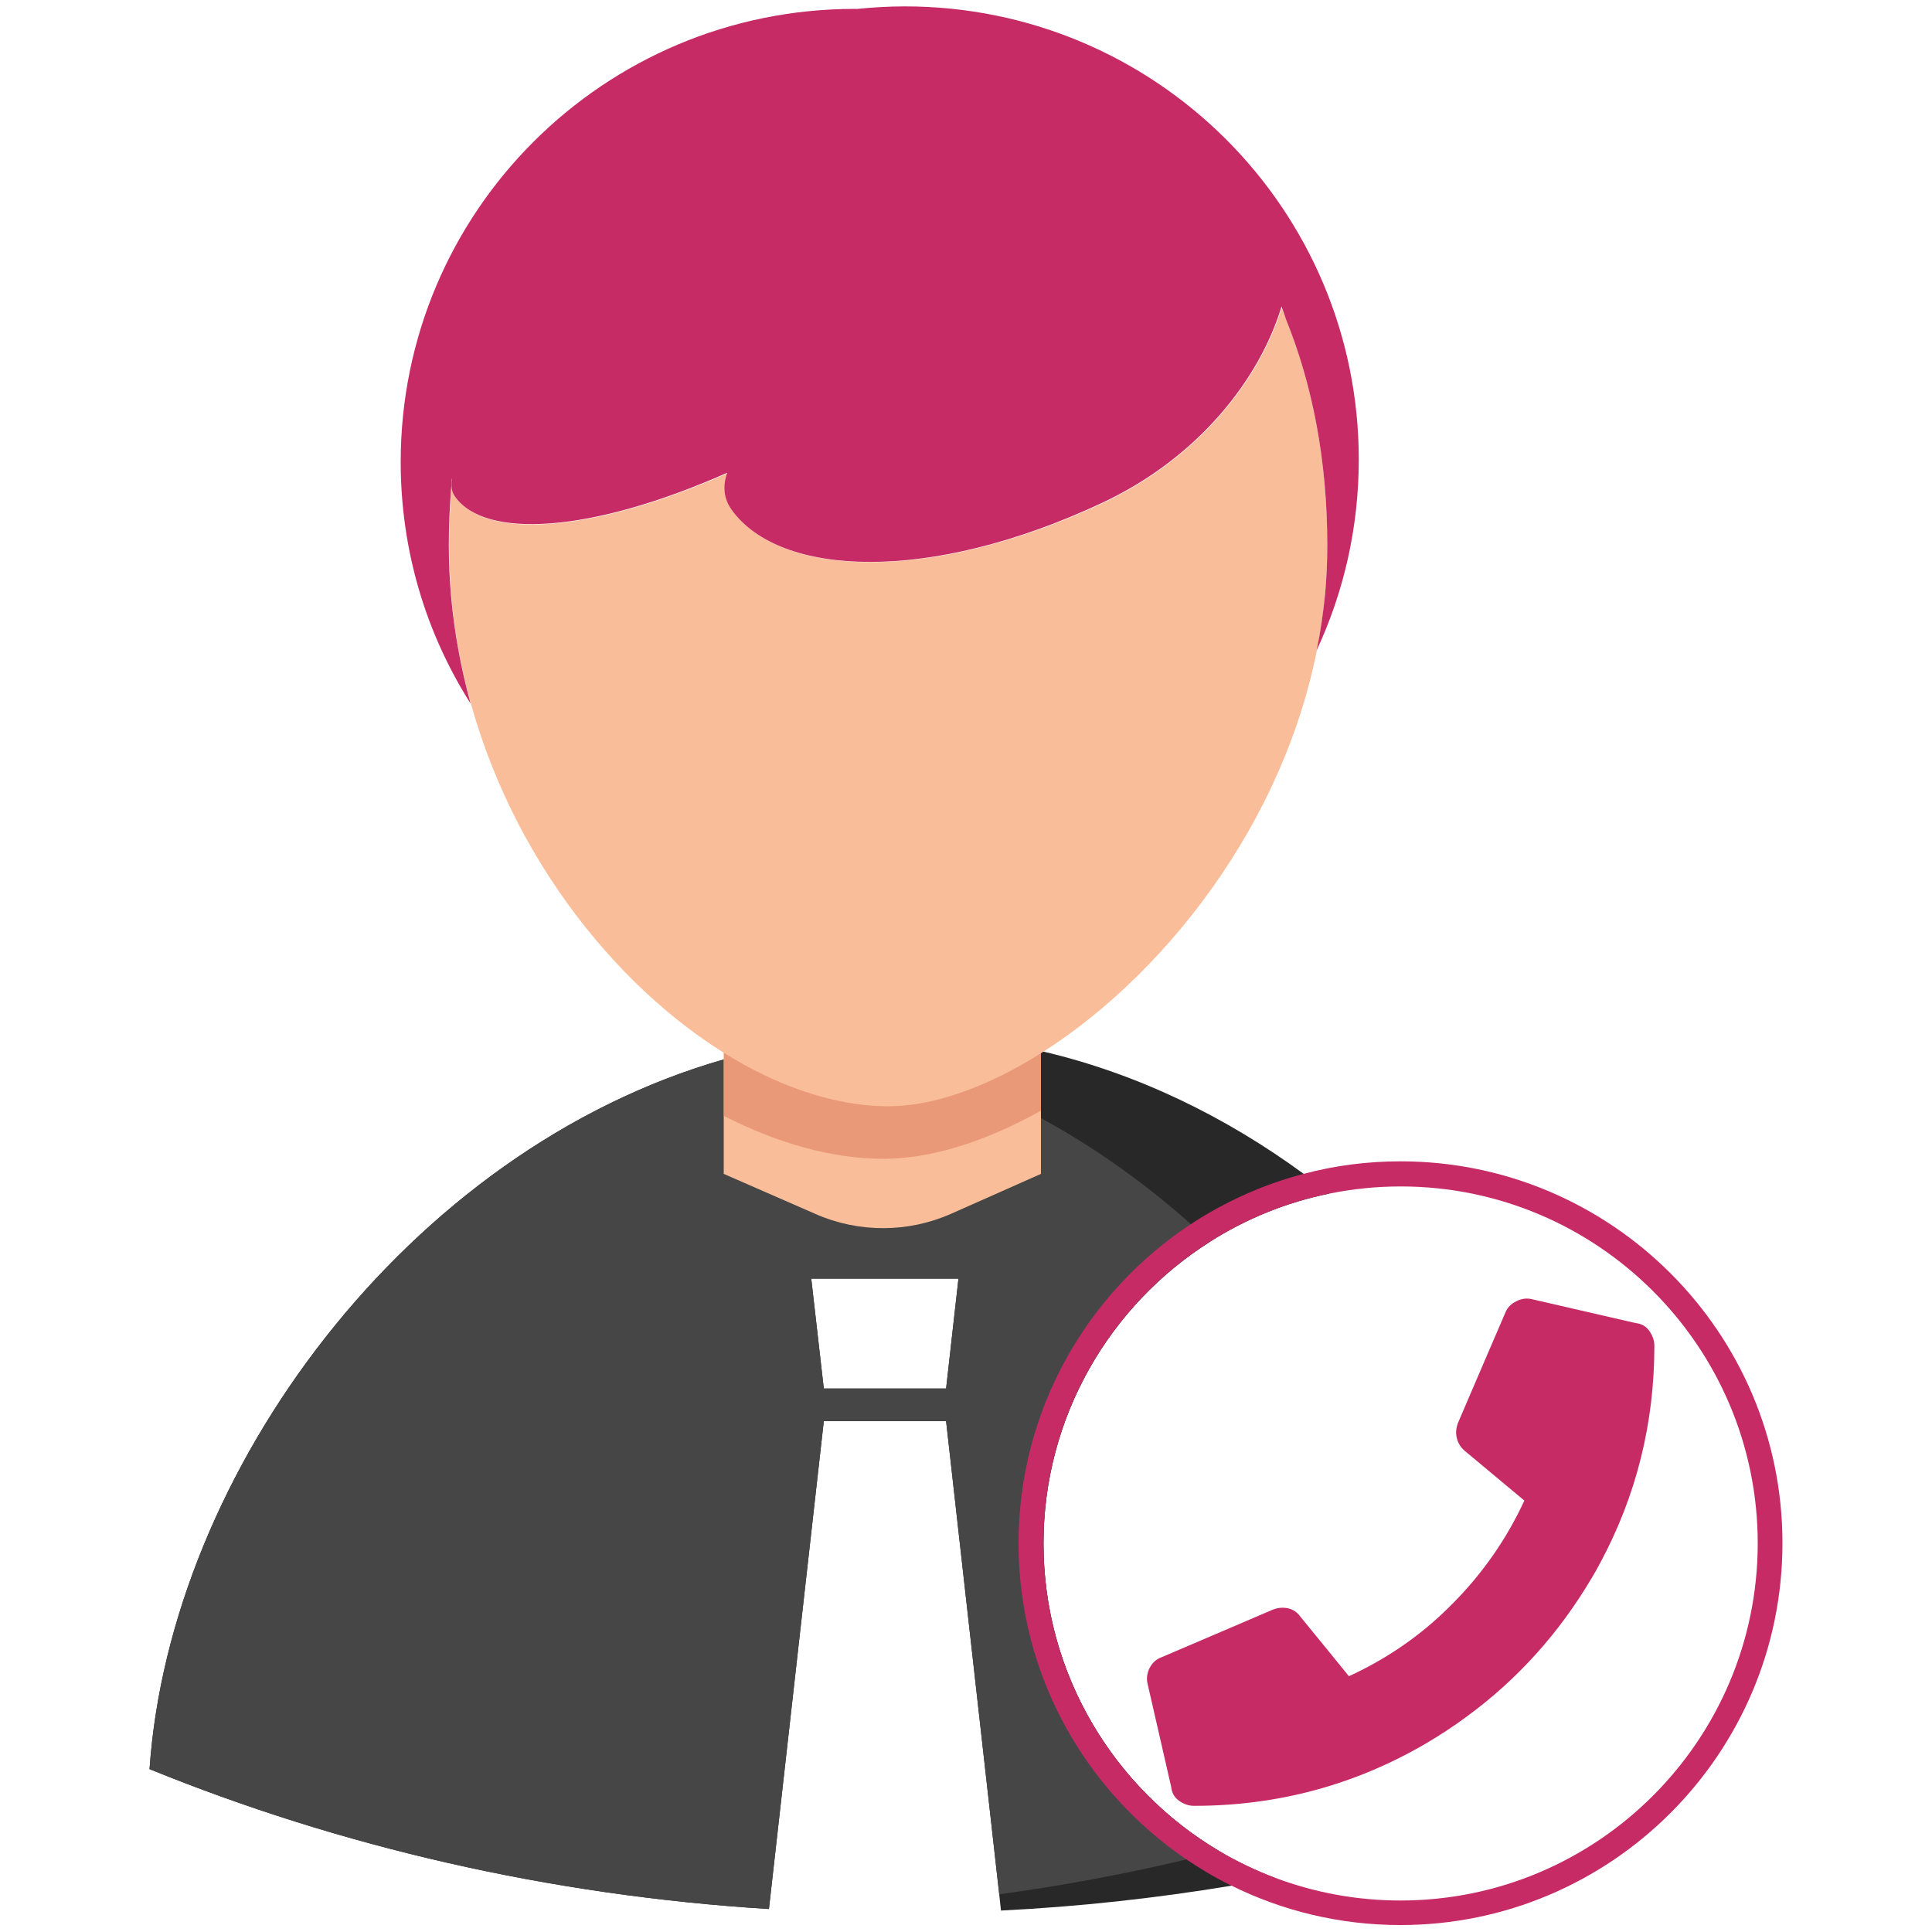
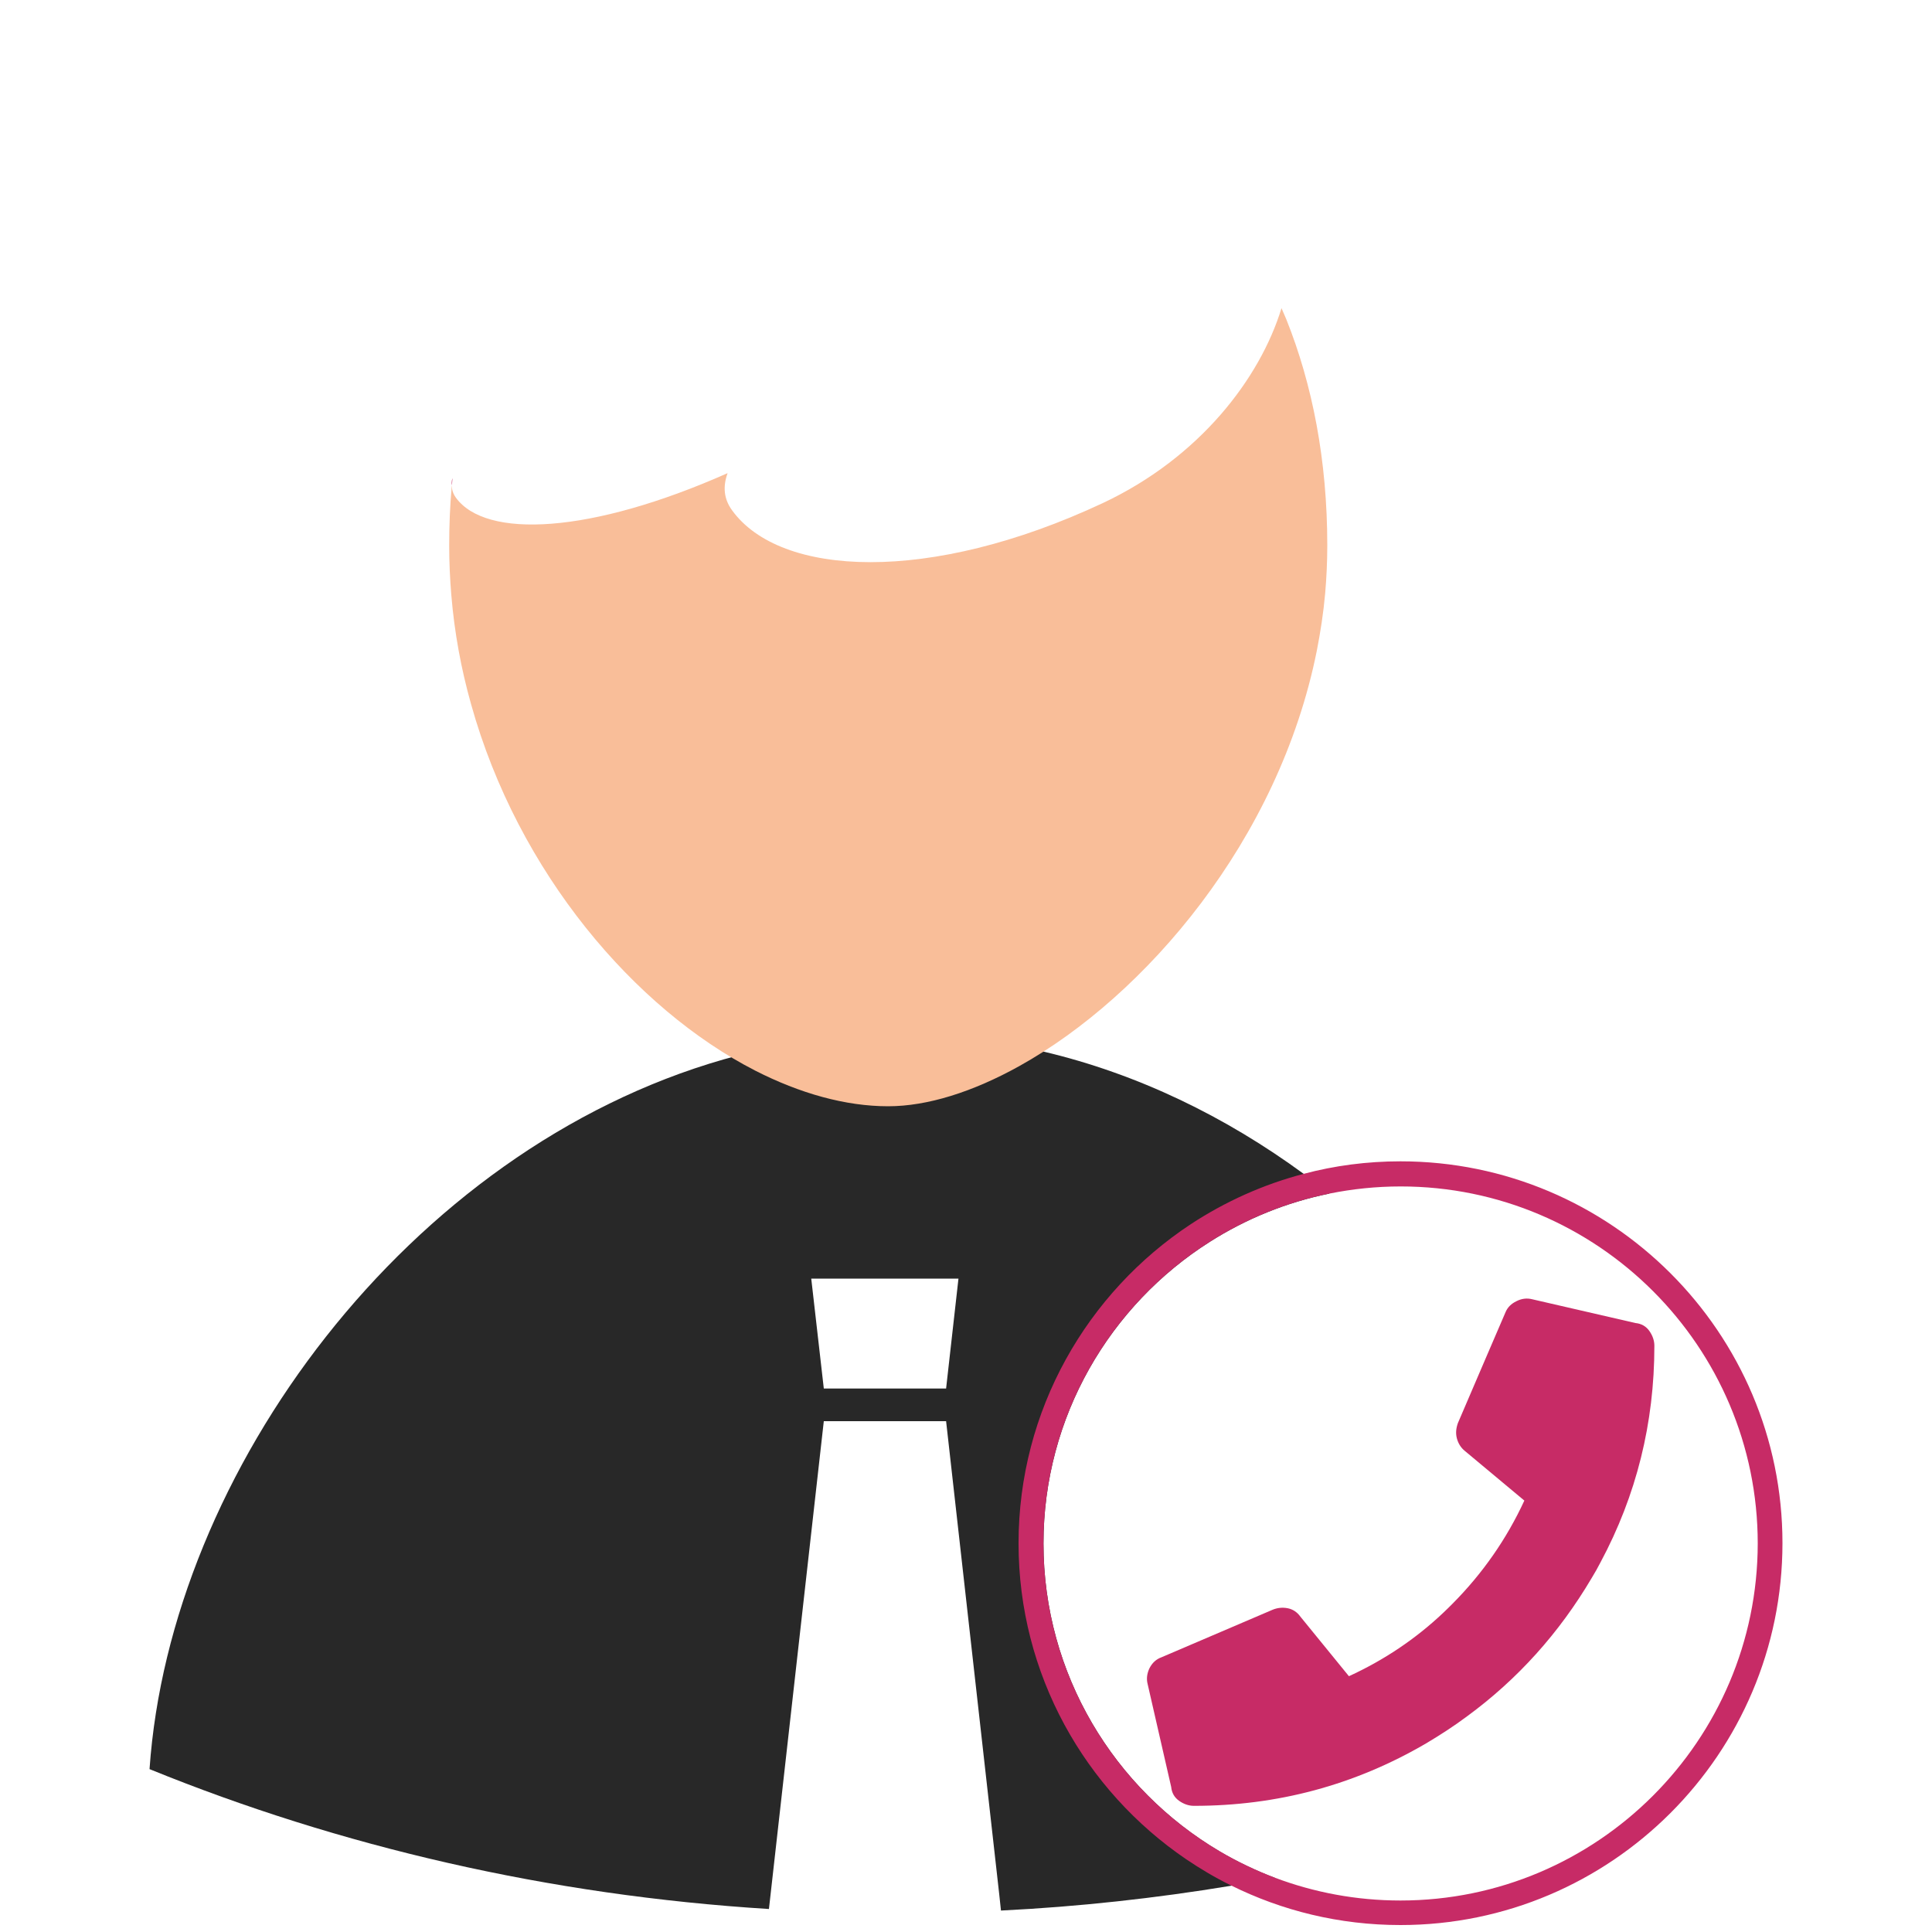
<svg xmlns="http://www.w3.org/2000/svg" id="Laag_1" x="0px" y="0px" viewBox="0 0 1000 1000" xml:space="preserve">
  <path fill="#282828" d="M540.1,798.9c0-65.6,34.4-123.4,86.2-156.2c18.6-11.8,39.5-20.4,61.8-24.9c-2.2-1.8-4.4-3.5-6.7-5.2  c-2.2-1.7-4.4-3.3-6.6-5c-40.4-29.6-85.9-51.8-134.7-63.3c-0.4-0.1-0.8-0.2-1.3-0.3c-23.8-5.5-48.5-8.5-73.6-8.5  c-15.3,0-30.4,1.1-45.2,3.2c-14,2-27.8,4.8-41.3,8.5l0,0c-1.3,0.4-2.6,0.7-4,1.1C211.3,595.1,88,761.8,77.4,915.7  C176,955.8,284.1,981,398,988.1l28.4-252.5h63.3l27.5,244.9l0.9,8.4c40.4-2,80.1-6.4,118.9-12.8c3.7-0.6,7.4-1.2,11-1.9  c4-0.7,7.9-1.4,11.9-2.2c-10-3.8-19.6-8.4-28.6-13.7C576.7,926,540.1,866.6,540.1,798.9z M489.7,718.7h-63.3l-6.5-56.9h76.2  L489.7,718.7z" />
-   <path fill="#464646" d="M540.1,798.9c0-65.6,34.4-123.4,86.2-156.2c-1.6-1.6-3.3-3.1-4.9-4.6c-1.6-1.5-3.2-3-4.9-4.4  c-23.8-21.2-49.8-39.8-77.6-54.9c-1.2-0.6-2.3-1.3-3.5-1.9c-9.8-5.2-19.8-10-30.1-14.3c-27.2-11.5-55.8-19.6-85.3-23.8  c-14,2-27.8,4.8-41.3,8.5l0,0c-1.3,0.4-2.6,0.7-4,1.1C211.3,595.1,88,761.8,77.4,915.7C176,955.8,284.1,981,398,988.1l28.4-252.5  h63.3l27.5,244.9c32.8-4.5,65.1-10.5,96.7-18c2.8-0.7,5.7-1.3,8.5-2c3-0.7,5.9-1.5,8.9-2.2C576.7,926,540.1,866.6,540.1,798.9z   M489.7,718.7h-63.3l-6.5-56.9h76.2L489.7,718.7z" />
-   <path fill="#F9BE99" d="M538.8,510.3v97.3l-46.4,20.6c-22.3,9.9-47.8,10-70.2,0.2l-47.6-20.8V513c28,14.4,56.3,22.2,82.7,22.2  C481.7,535.2,509.9,526.4,538.8,510.3z" />
-   <path fill="#E99977" d="M538.8,510.3v64.6c-28.9,16.1-57.1,24.9-81.4,24.9c-26.4,0-54.7-7.9-82.7-22.2V513  c28,14.4,56.3,22.2,82.7,22.2C481.7,535.2,509.9,526.4,538.8,510.3z" />
  <path fill="#F9BE99" d="M687,282.3c0,8.4-0.4,16.7-1.1,24.9c-0.9,10-2.4,19.8-4.3,29.5c-19.6,98.1-88.8,178.8-154,215.1  c-24.1,13.4-47.6,20.8-67.9,20.8c-22,0-45.6-6.6-68.9-18.5c-62.1-31.9-122.6-102.2-147-189.7c-5.1-18.1-8.6-37-10.2-56.4  c-0.7-8.4-1.1-16.9-1.1-25.6c0-10.4,0.4-20.5,1.3-30.4c0-0.2,0-0.4,0.1-0.6c0,0.5,0.1,1,0.1,1.6c0,0,0,0,0,0.1  c0.3,1.6,0.9,3,1.9,4.4c15.5,21.5,69.7,18.9,140.7-12.6c-2.5,6.9-2,13.3,2.3,19.2c24.9,34.5,102,38.4,191.9-3.7  c50.2-23.6,81.4-64.6,92.5-100.9c0.8,1.9,1.7,3.9,2.5,5.8C679.3,199,687,238.3,687,282.3z" />
  <path fill="#C72B66" d="M234.2,247.5c-0.1,1.3-0.2,2.5-0.3,3.8c0-0.4-0.1-0.8-0.1-1.2C233.8,249.3,233.9,248.4,234.2,247.5z" />
-   <path fill="#C72B66" d="M685.9,307.2c0.7-8.2,1.1-16.5,1.1-24.9c0-44-7.7-83.3-21.4-117.1c-0.7-2.2-1.5-4.3-2.3-6.5  c-0.1,0.2-0.1,0.4-0.2,0.6c-11.1,36.3-42.2,77.3-92.5,100.9c-89.9,42.2-167,38.3-191.9,3.7c-4.2-5.9-4.7-12.3-2.3-19.2  c-71,31.5-125.2,34.1-140.7,12.6c-1-1.4-1.6-2.8-1.9-4.4c0,0,0,0,0-0.1c0-0.5-0.1-1-0.1-1.6c0.1-1.3,0.2-2.6,0.3-3.8  c-0.2,0.9-0.4,1.8-0.4,2.6c0,0.6,0,1.2,0,1.8c-0.8,9.8-1.3,20-1.3,30.4c0,8.6,0.4,17.1,1.1,25.6c1.7,19.4,5.2,38.3,10.2,56.4  c-23-36.2-36.2-79.1-36.2-125.1c0-129.5,105.2-234.5,235-234.5h1.4c8-0.8,16.2-1.3,24.5-1.3c129.8,0,235,105,235,234.5  c0,35.3-7.8,68.8-21.8,98.8C683.5,327,684.9,317.2,685.9,307.2z" />
-   <path fill="#C72B66" d="M233.8,251.3c0,0.5,0.1,1,0.1,1.6c-0.1-0.3-0.1-0.6-0.1-1c-0.1-0.6-0.1-1.2,0-1.8c0.1-0.9,0.2-1.7,0.4-2.6  C234,248.8,233.9,250,233.8,251.3z" />
  <path fill="#C72B66" d="M724.9,601.1c-17.3,0-34.1,2.2-50.2,6.5c-21,5.5-40.6,14.4-58.3,26c-53.7,35.4-89.2,96.3-89.2,165.2 c0,67.9,34.4,127.9,86.7,163.5c7.4,5,15.1,9.6,23.1,13.5c26.5,13.2,56.3,20.6,87.9,20.6c109,0,197.7-88.7,197.7-197.7 S833.9,601.1,724.9,601.1z M724.9,983.7c-22.9,0-44.8-4.2-65-11.8c-10-3.8-19.6-8.4-28.6-13.7c-54.5-32.2-91.2-91.5-91.2-159.3 c0-65.6,34.4-123.4,86.2-156.2c18.6-11.8,39.5-20.4,61.8-24.9c11.9-2.4,24.2-3.7,36.9-3.7c101.9,0,184.8,82.9,184.8,184.8 C909.7,900.8,826.8,983.7,724.9,983.7z" />
  <path fill="#C72B66" d="M856.3,696.6c0,40-9.3,77.4-27.9,112.1c-1.4,2.7-2.9,5.4-4.5,8c-16.9,28.6-38.4,52.5-64.6,71.7  c-6.7,5-13.8,9.6-21.2,14c-37,21.6-77,32.3-120.1,32.3c-2.7,0-5.3-0.9-7.7-2.6c-2.4-1.7-3.8-4.1-4.1-7.2L594,871.6  c-0.7-2.7-0.3-5.5,1-8.2c1.4-2.7,3.4-4.6,6.2-5.6l57.5-24.6c2.4-1,5-1.3,7.7-0.8s5,2,6.7,4.4l25.1,30.8  c18.1-8.3,34.4-19.2,48.8-32.8c1.6-1.5,3.2-3.1,4.8-4.7c15.6-15.7,28-33.5,37.2-53.4L758.2,751c-2.1-1.7-3.4-3.9-4.1-6.4  c-0.7-2.6-0.5-5.2,0.5-8l14.8-34.5l9.9-23c1-2.4,2.9-4.3,5.6-5.6c2.7-1.4,5.5-1.7,8.2-1l53.4,12.3c3.1,0.3,5.5,1.7,7.2,4.1  C855.4,691.3,856.3,693.9,856.3,696.6z" />
</svg>